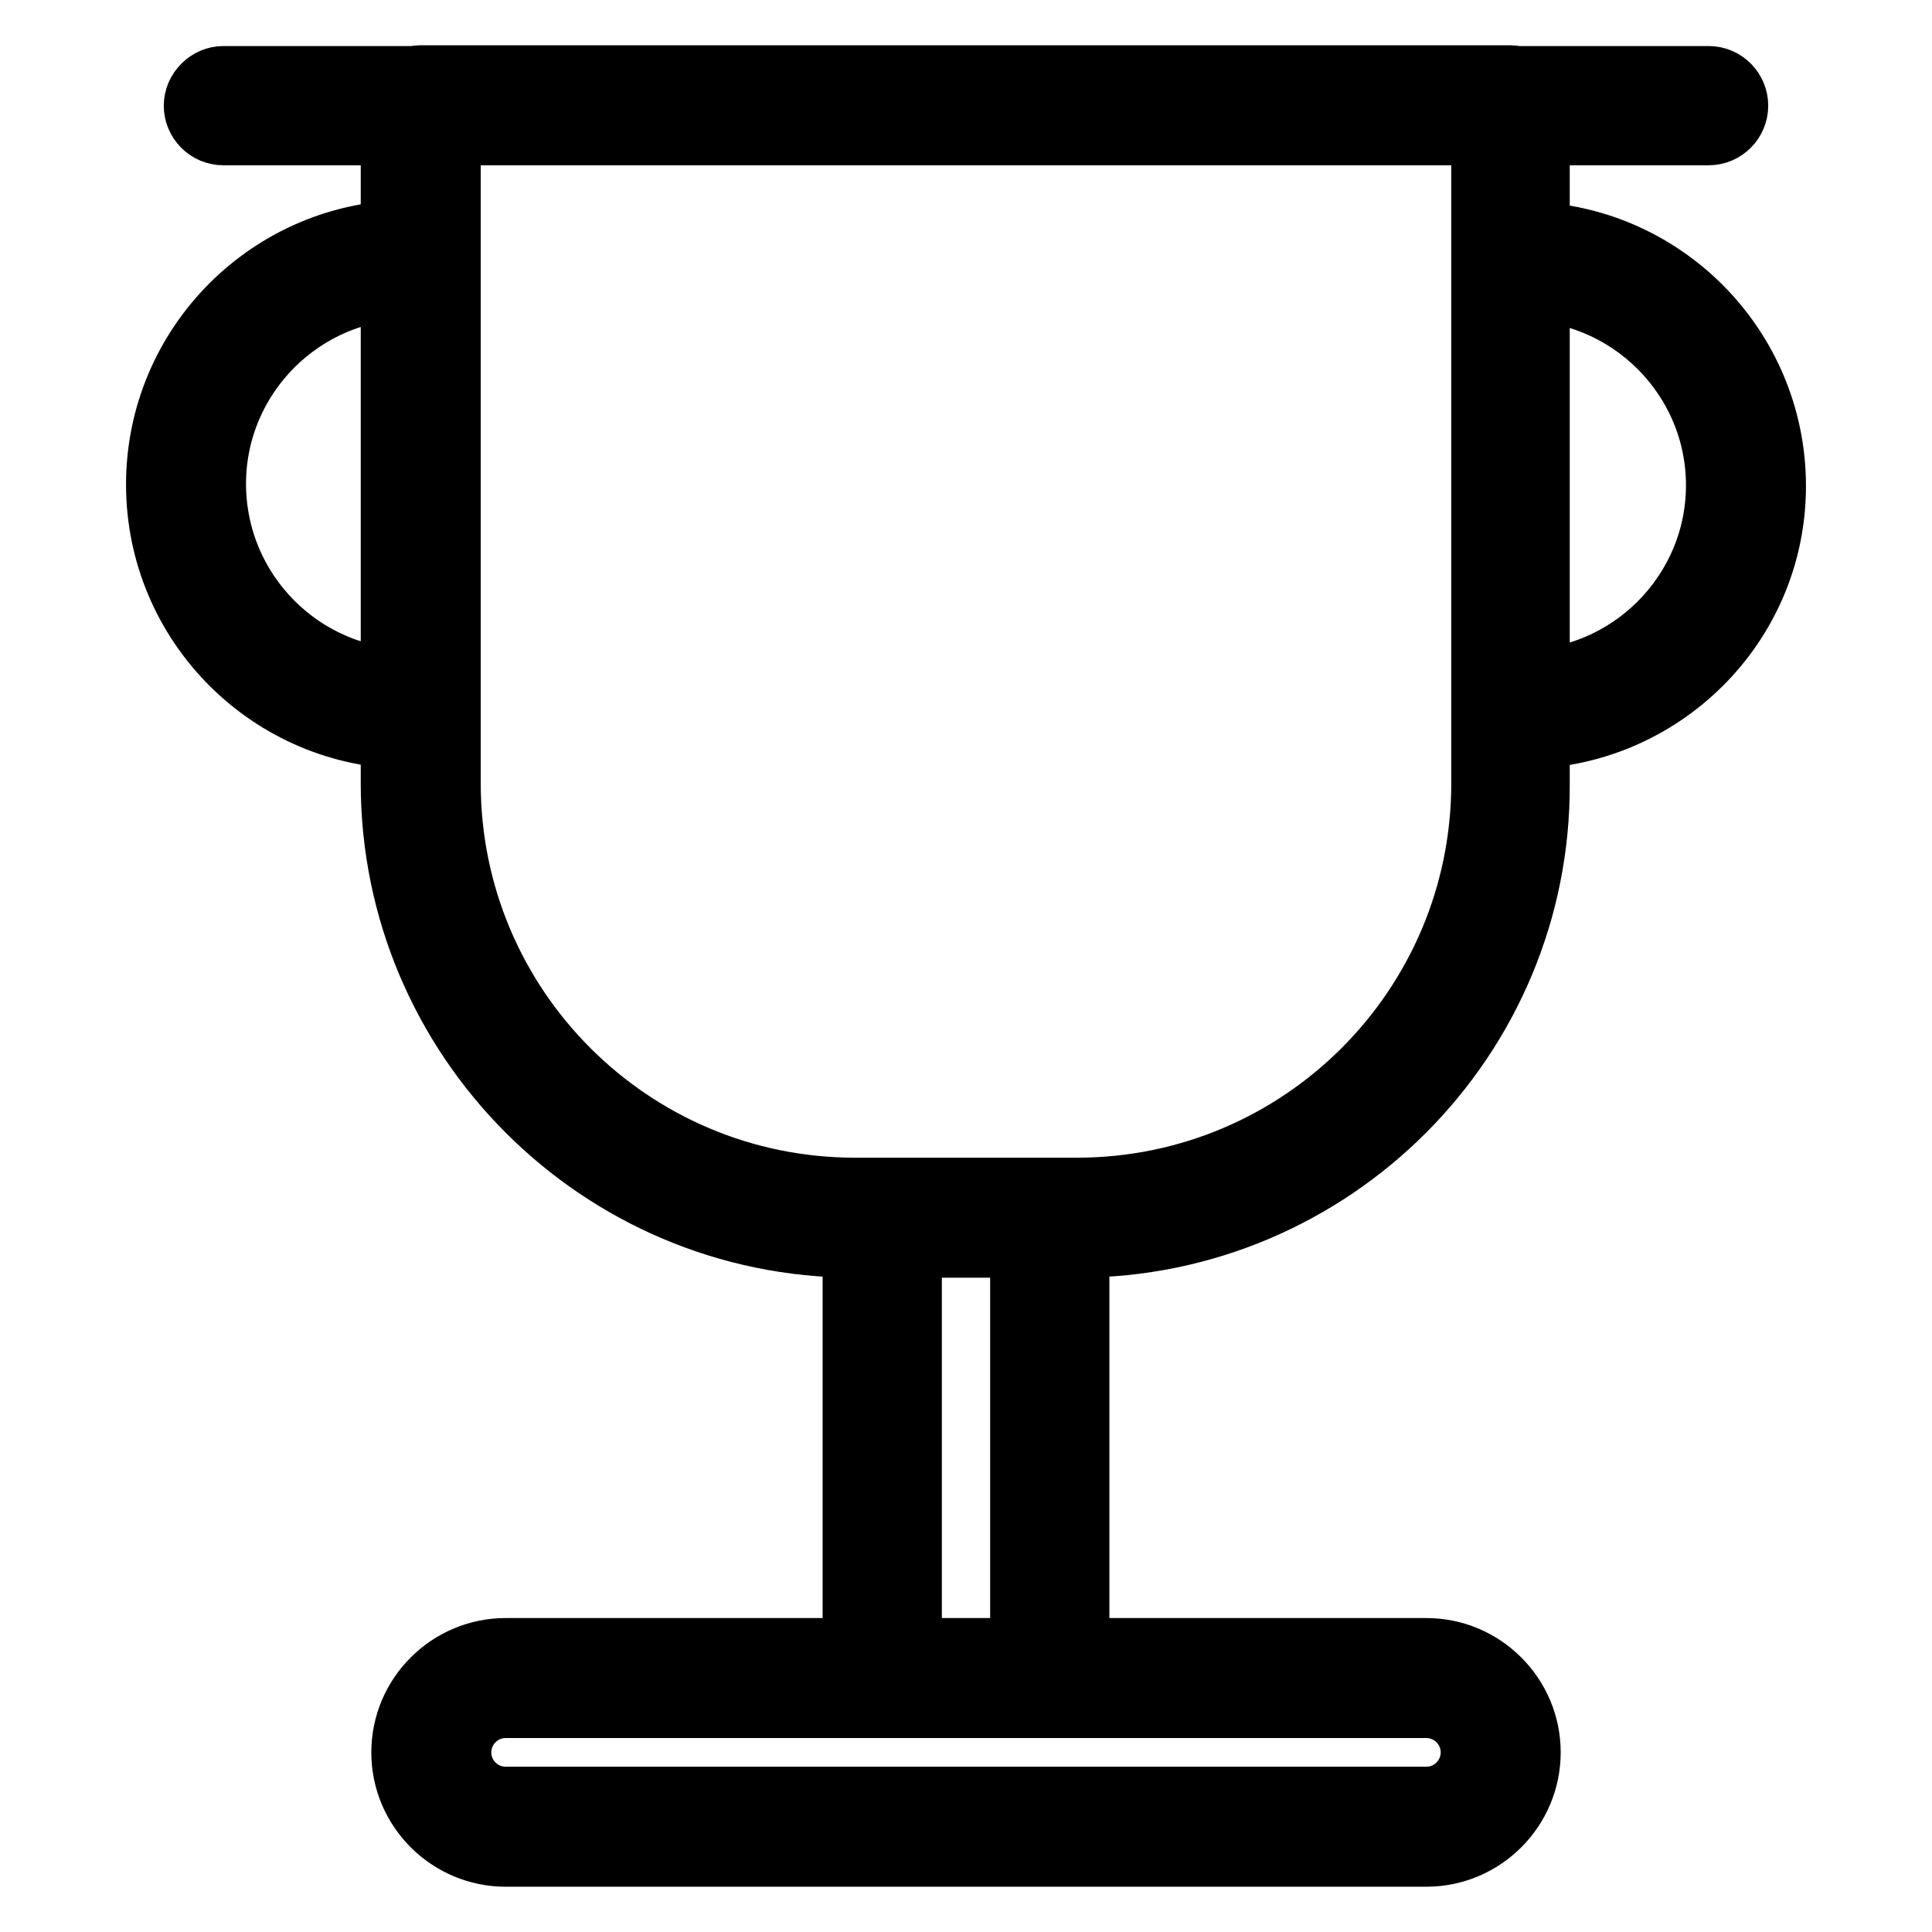
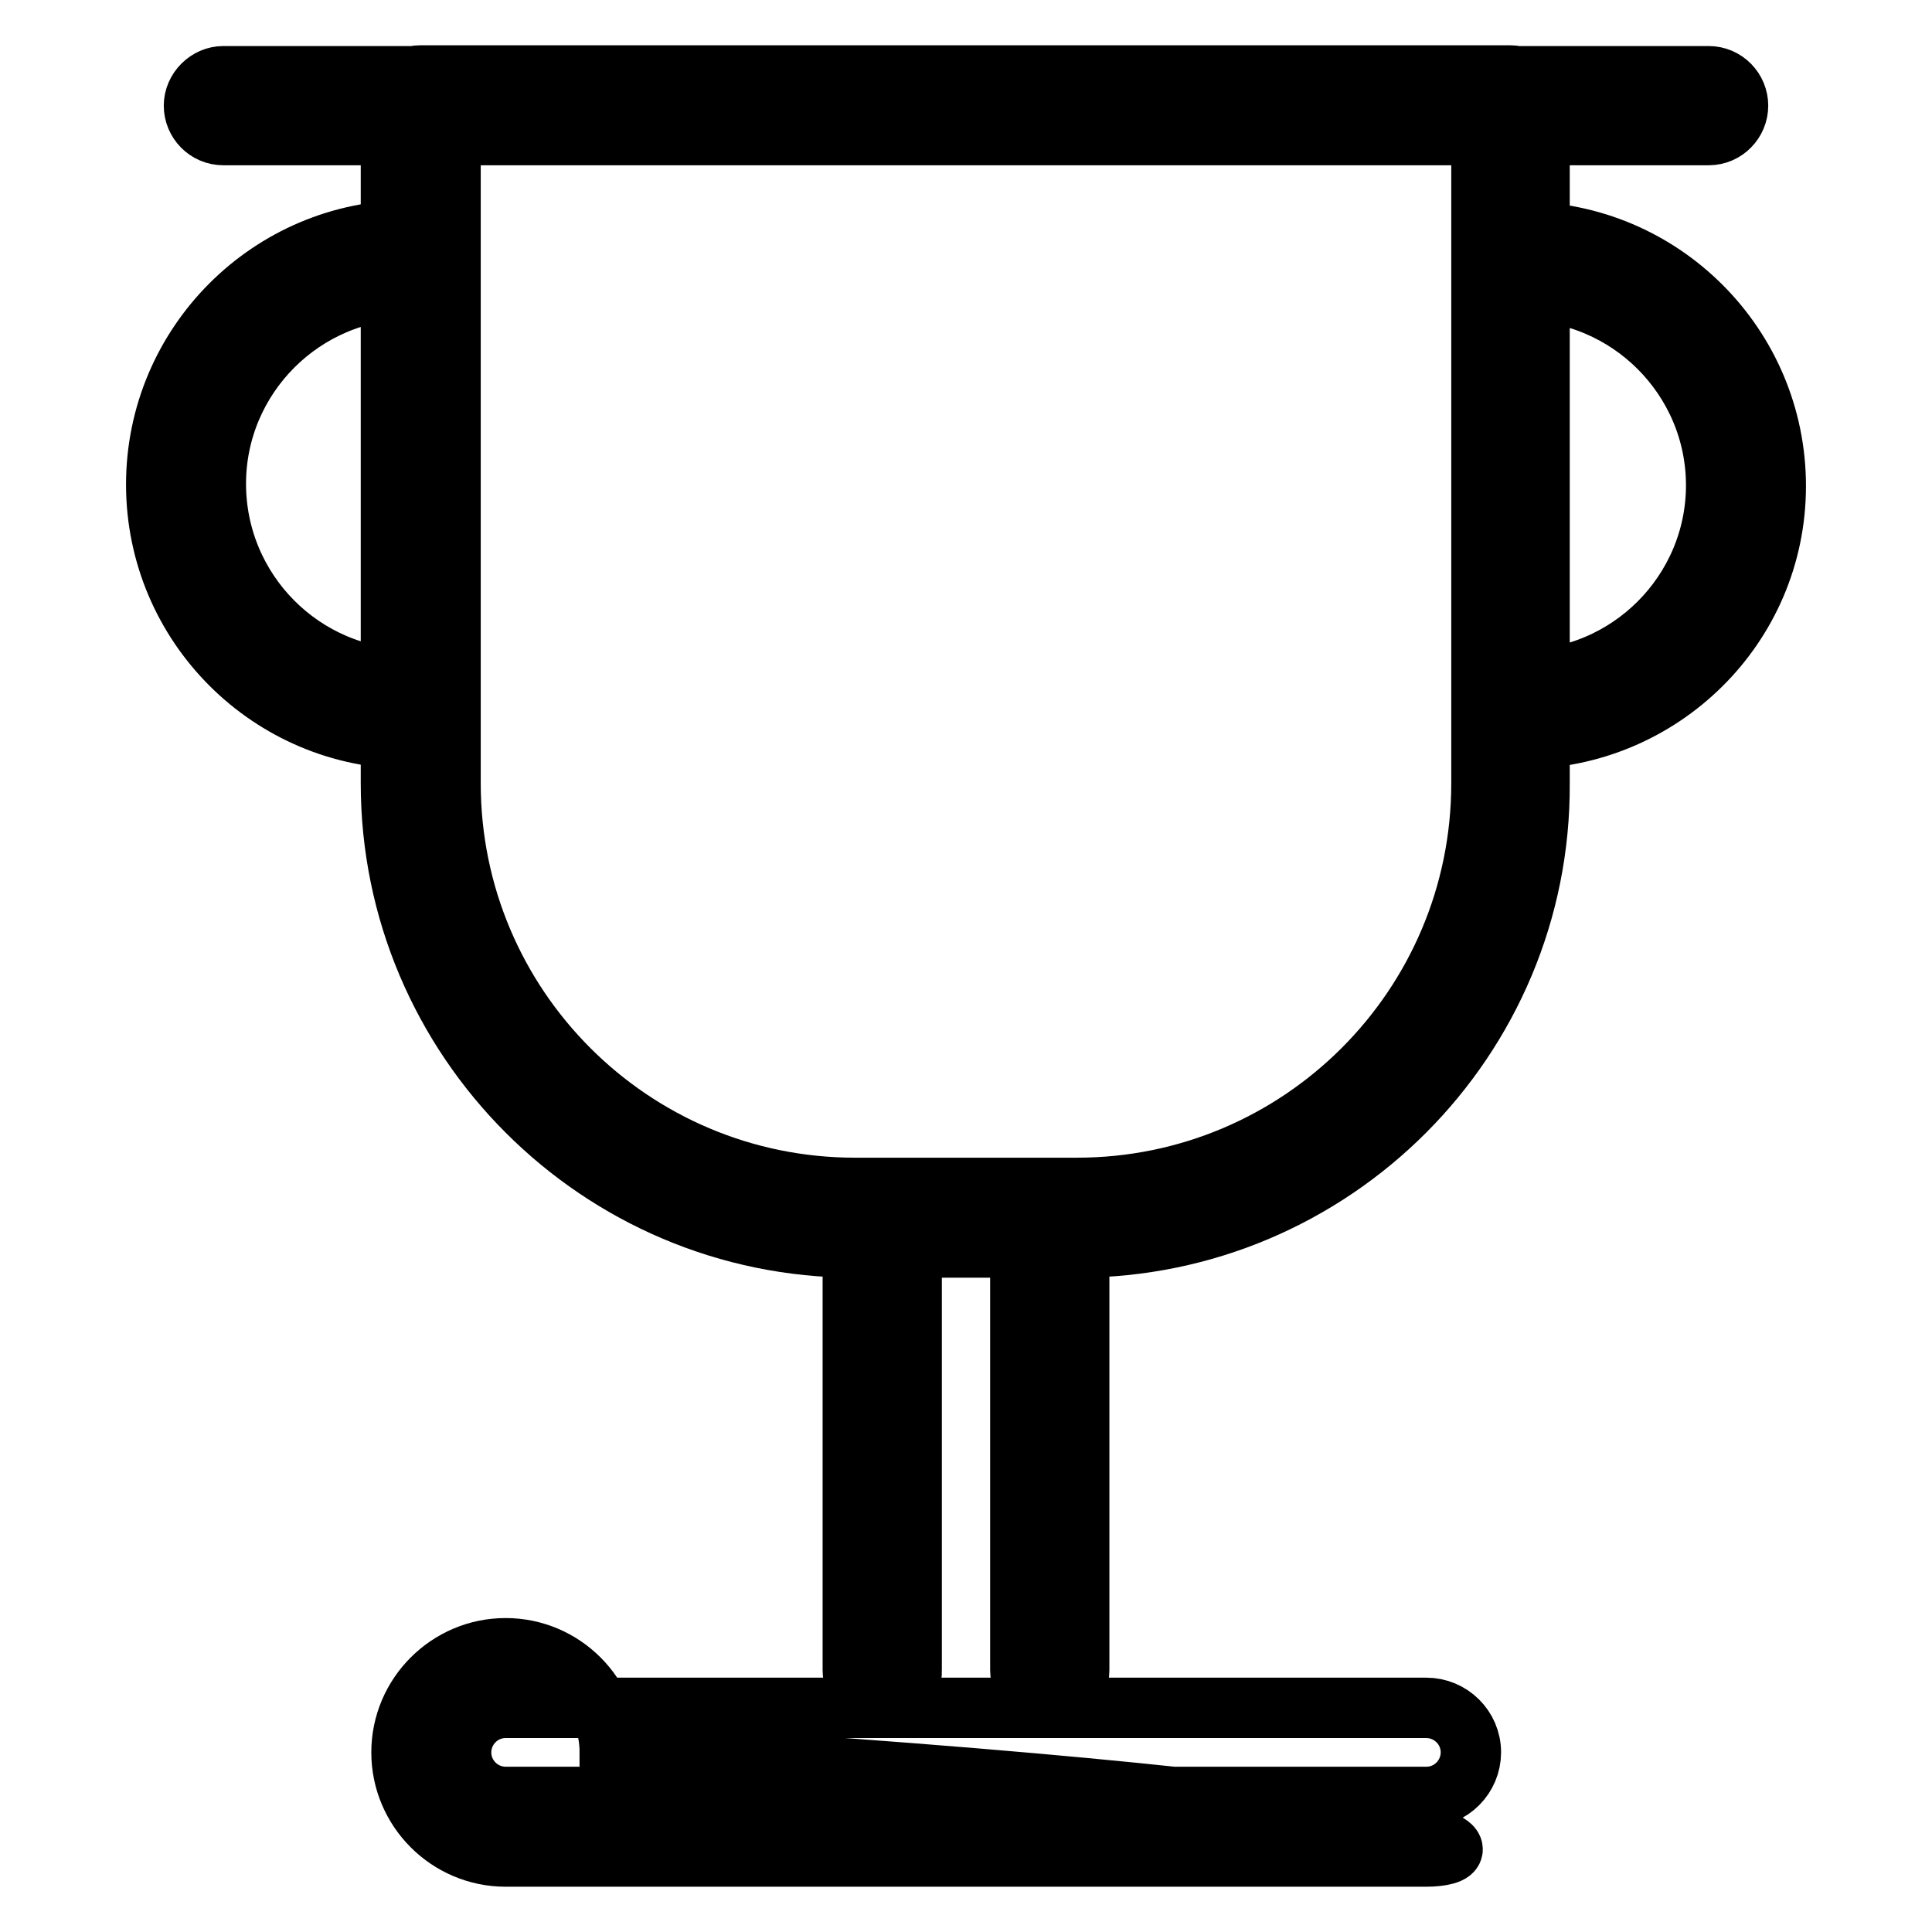
<svg xmlns="http://www.w3.org/2000/svg" version="1.1" x="0px" y="0px" viewBox="0 0 256 256" enable-background="new 0 0 256 256" xml:space="preserve">
  <g>
-     <path stroke-width="8" fill-opacity="0" stroke="#000000" d="M139.1,225.2c-2.2,0-3.9-1.8-3.9-3.9v-57.7c0-2.2,1.8-3.9,3.9-3.9s3.9,1.8,3.9,3.9v57.7 C143,223.5,141.3,225.2,139.1,225.2z M116.9,225.2c-2.2,0-3.9-1.8-3.9-3.9v-57.7c0-2.2,1.8-3.9,3.9-3.9c2.2,0,3.9,1.8,3.9,3.9v57.7 C120.9,223.5,119.1,225.2,116.9,225.2z M189,246H67c-7.6,0-13.8-6.2-13.8-13.8c0-7.6,6.2-13.8,13.8-13.8h122 c7.6,0,13.8,6.2,13.8,13.8C202.8,239.8,196.6,246,189,246z M67,226.3c-3.3,0-5.9,2.7-5.9,5.9c0,3.3,2.7,5.9,5.9,5.9h122 c3.3,0,5.9-2.7,5.9-5.9c0-3.3-2.7-5.9-5.9-5.9H67z M142.7,165.3h-29.4c-33.9,0-61.5-27.6-61.5-61.5V13.9c0-2.2,1.8-3.9,3.9-3.9 h144.4c2.2,0,3.9,1.8,3.9,3.9v89.9C204.2,137.7,176.6,165.3,142.7,165.3L142.7,165.3z M59.7,17.9v85.9c0,29.6,24,53.6,53.6,53.6 h29.4c29.6,0,53.6-24,53.6-53.6V17.9H59.7z M54.4,97.9c-18.6,0-33.7-15.1-33.7-33.7c0-18.6,15.1-33.7,33.7-33.7 c2.2,0,3.9,1.8,3.9,3.9s-1.8,3.9-3.9,3.9c-14.2,0-25.8,11.6-25.8,25.8C28.6,78.4,40.2,90,54.4,90c2.2,0,3.9,1.8,3.9,3.9 S56.6,97.9,54.4,97.9z M201.6,97.9c-2.2,0-3.9-1.8-3.9-3.9c0-2.2,1.8-3.9,3.9-3.9c14.2,0,25.8-11.6,25.8-25.8 c0-14.2-11.6-25.8-25.8-25.8c-2.2,0-3.9-1.8-3.9-3.9c0-2.2,1.8-3.9,3.9-3.9c18.6,0,33.7,15.1,33.7,33.7S220.1,97.9,201.6,97.9z  M226.4,17.9h-26.3c-2.2,0-3.9-1.8-3.9-3.9s1.8-3.9,3.9-3.9h26.3c2.2,0,3.9,1.8,3.9,3.9S228.6,17.9,226.4,17.9z M55.9,17.9H29.6 c-2.2,0-3.9-1.8-3.9-3.9s1.8-3.9,3.9-3.9h26.3c2.2,0,3.9,1.8,3.9,3.9S58,17.9,55.9,17.9z" />
+     <path stroke-width="8" fill-opacity="0" stroke="#000000" d="M139.1,225.2c-2.2,0-3.9-1.8-3.9-3.9v-57.7c0-2.2,1.8-3.9,3.9-3.9s3.9,1.8,3.9,3.9v57.7 C143,223.5,141.3,225.2,139.1,225.2z M116.9,225.2c-2.2,0-3.9-1.8-3.9-3.9v-57.7c0-2.2,1.8-3.9,3.9-3.9c2.2,0,3.9,1.8,3.9,3.9v57.7 C120.9,223.5,119.1,225.2,116.9,225.2z M189,246H67c-7.6,0-13.8-6.2-13.8-13.8c0-7.6,6.2-13.8,13.8-13.8c7.6,0,13.8,6.2,13.8,13.8C202.8,239.8,196.6,246,189,246z M67,226.3c-3.3,0-5.9,2.7-5.9,5.9c0,3.3,2.7,5.9,5.9,5.9h122 c3.3,0,5.9-2.7,5.9-5.9c0-3.3-2.7-5.9-5.9-5.9H67z M142.7,165.3h-29.4c-33.9,0-61.5-27.6-61.5-61.5V13.9c0-2.2,1.8-3.9,3.9-3.9 h144.4c2.2,0,3.9,1.8,3.9,3.9v89.9C204.2,137.7,176.6,165.3,142.7,165.3L142.7,165.3z M59.7,17.9v85.9c0,29.6,24,53.6,53.6,53.6 h29.4c29.6,0,53.6-24,53.6-53.6V17.9H59.7z M54.4,97.9c-18.6,0-33.7-15.1-33.7-33.7c0-18.6,15.1-33.7,33.7-33.7 c2.2,0,3.9,1.8,3.9,3.9s-1.8,3.9-3.9,3.9c-14.2,0-25.8,11.6-25.8,25.8C28.6,78.4,40.2,90,54.4,90c2.2,0,3.9,1.8,3.9,3.9 S56.6,97.9,54.4,97.9z M201.6,97.9c-2.2,0-3.9-1.8-3.9-3.9c0-2.2,1.8-3.9,3.9-3.9c14.2,0,25.8-11.6,25.8-25.8 c0-14.2-11.6-25.8-25.8-25.8c-2.2,0-3.9-1.8-3.9-3.9c0-2.2,1.8-3.9,3.9-3.9c18.6,0,33.7,15.1,33.7,33.7S220.1,97.9,201.6,97.9z  M226.4,17.9h-26.3c-2.2,0-3.9-1.8-3.9-3.9s1.8-3.9,3.9-3.9h26.3c2.2,0,3.9,1.8,3.9,3.9S228.6,17.9,226.4,17.9z M55.9,17.9H29.6 c-2.2,0-3.9-1.8-3.9-3.9s1.8-3.9,3.9-3.9h26.3c2.2,0,3.9,1.8,3.9,3.9S58,17.9,55.9,17.9z" />
  </g>
</svg>